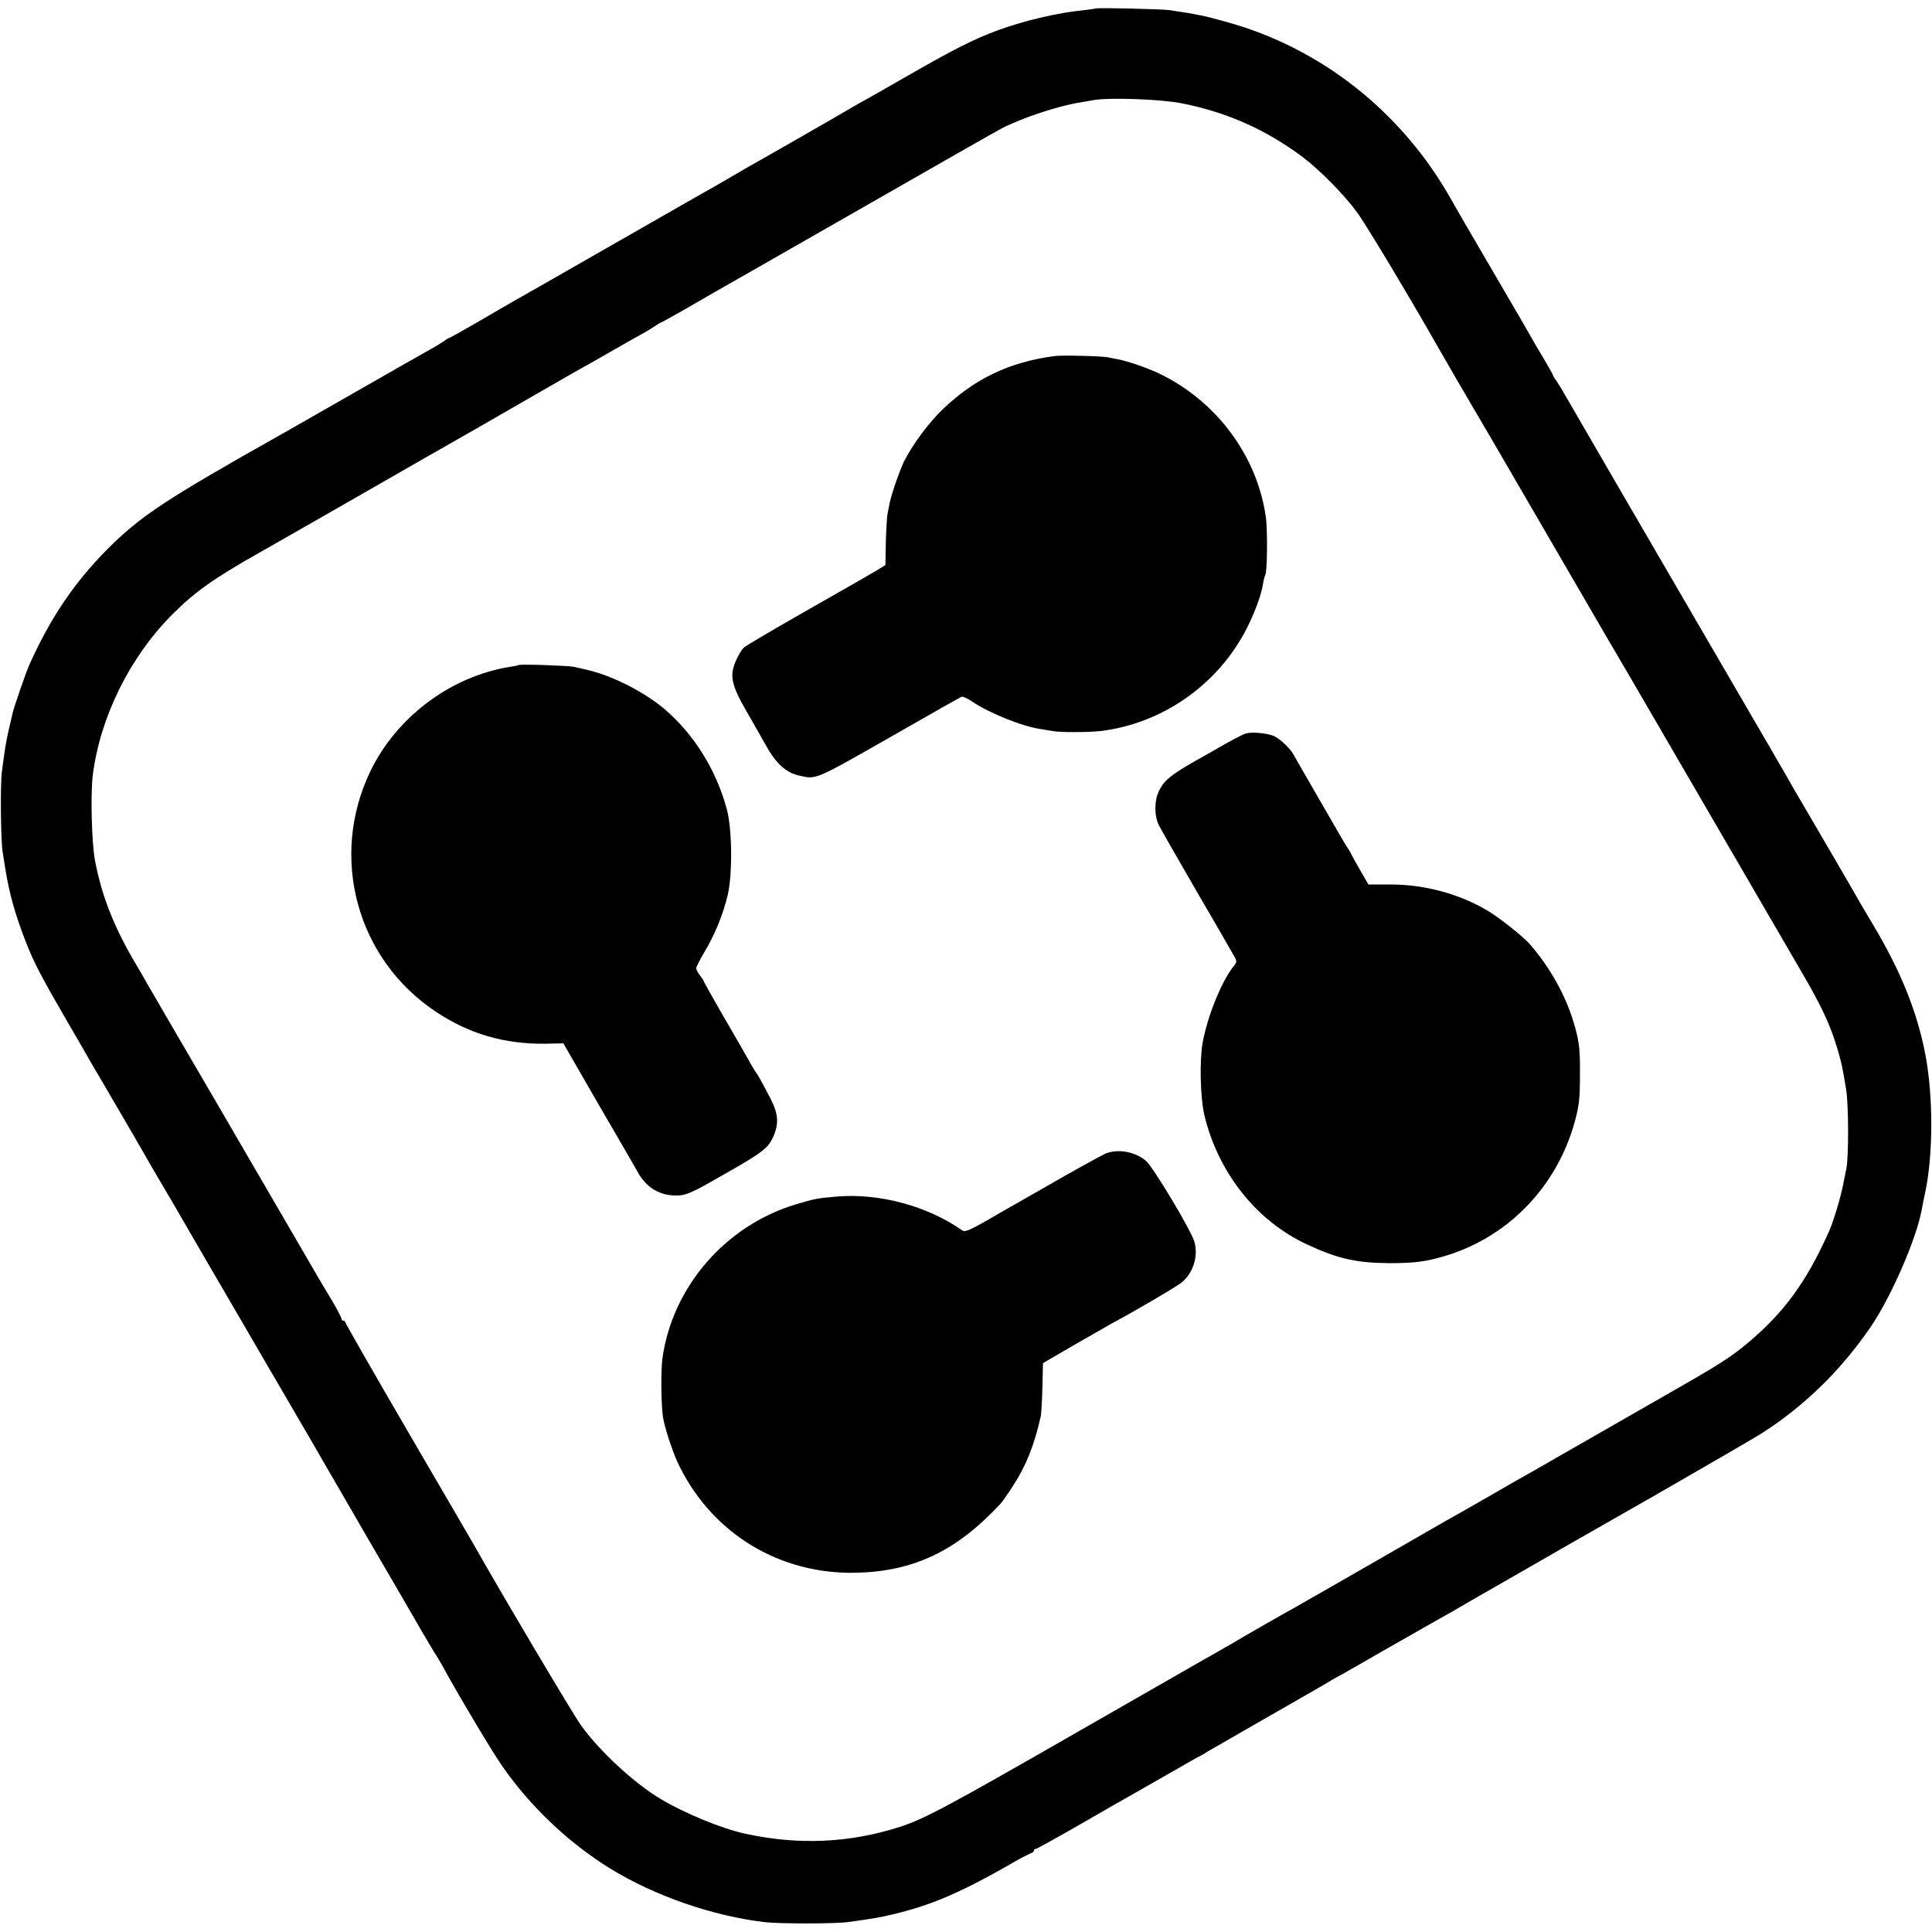
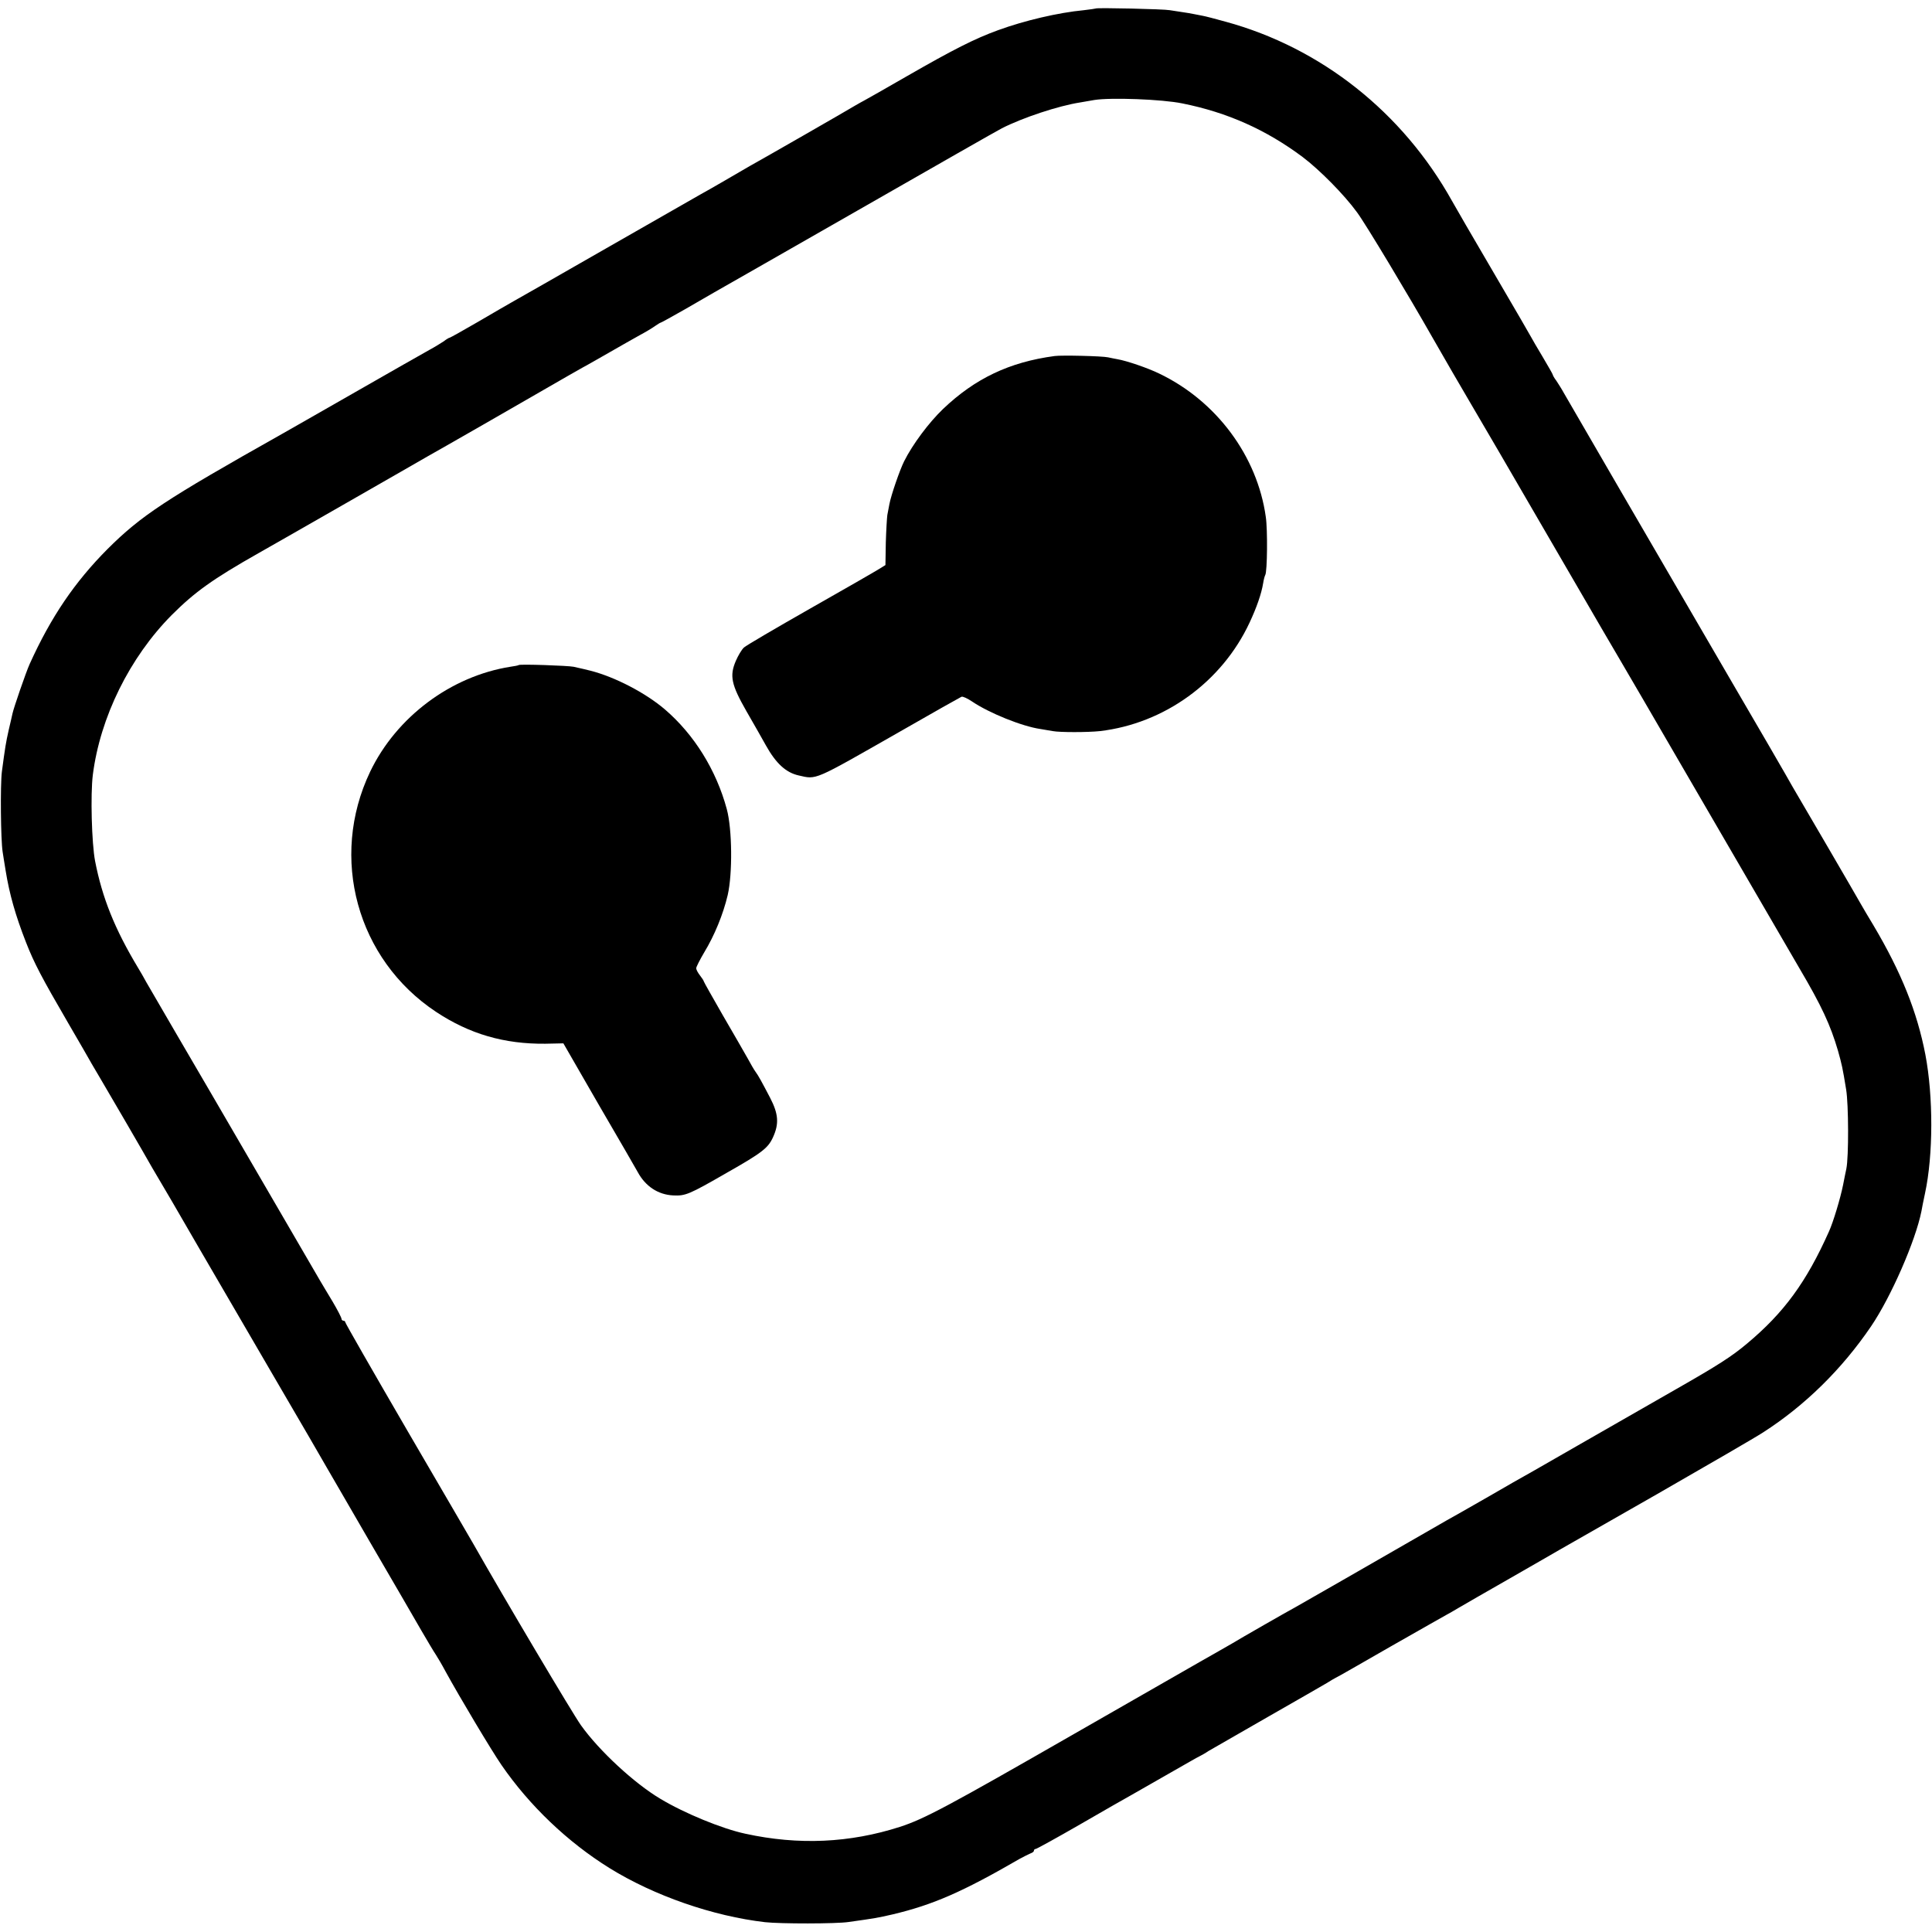
<svg xmlns="http://www.w3.org/2000/svg" version="1.0" width="1024pt" height="1024pt" viewBox="0 0 1024 1024" preserveAspectRatio="xMidYMid meet">
  <g transform="translate(0,1024) scale(0.1,-0.1)" fill="#000000" stroke="none">
    <path d="M5808 10195 c-1 -1 -30 -5 -63 -9 -137 -13 -315 -55 -455 -106 -124 -45 -238 -103 -480 -242 -118 -68 -222 -127 -230 -131 -8 -4 -31 -17 -50 -28 -39 -24 -494 -285 -556 -319 -21 -12 -79 -46 -129 -75 -49 -29 -110 -63 -135 -77 -25 -14 -247 -141 -495 -283 -247 -142 -469 -268 -492 -281 -23 -13 -108 -62 -188 -109 -81 -47 -149 -85 -152 -85 -3 0 -17 -8 -31 -19 -15 -10 -49 -31 -77 -46 -27 -15 -205 -116 -395 -225 -190 -109 -361 -206 -380 -217 -629 -354 -752 -436 -930 -613 -174 -175 -300 -360 -413 -610 -19 -42 -85 -233 -91 -263 -3 -12 -11 -51 -20 -87 -15 -67 -19 -92 -36 -220 -9 -72 -6 -362 4 -425 2 -16 10 -61 16 -100 20 -124 52 -237 108 -380 43 -110 83 -186 222 -425 59 -102 117 -201 127 -220 11 -19 34 -57 50 -85 30 -50 233 -399 270 -465 11 -19 35 -60 53 -90 18 -30 40 -68 50 -85 20 -35 173 -299 538 -925 146 -250 273 -468 282 -485 9 -16 113 -194 229 -395 117 -201 240 -412 273 -470 34 -58 68 -116 78 -130 9 -14 33 -54 52 -90 74 -135 243 -418 296 -495 148 -215 350 -408 572 -546 237 -147 549 -255 825 -287 81 -9 377 -9 443 1 143 20 153 22 232 40 215 51 371 119 675 295 22 12 48 25 58 29 9 3 17 9 17 14 0 5 4 9 9 9 5 0 112 59 237 131 126 73 247 142 269 154 22 13 110 63 196 112 86 49 162 93 170 96 8 4 28 15 44 26 17 10 158 91 315 181 157 90 299 171 315 181 17 11 36 22 44 26 8 3 140 79 295 168 155 88 288 164 296 168 8 4 36 20 61 35 26 15 148 86 273 157 125 72 241 138 259 149 18 10 253 144 522 298 270 155 522 301 560 326 221 142 417 334 572 562 106 156 236 454 267 610 2 14 11 57 19 95 44 203 44 514 2 735 -44 228 -128 437 -275 685 -27 44 -57 96 -68 115 -21 38 -327 563 -361 620 -11 19 -28 49 -37 65 -9 17 -135 233 -279 480 -433 744 -871 1497 -895 1540 -12 22 -31 52 -41 67 -11 14 -19 29 -19 32 0 3 -25 46 -55 97 -30 50 -55 93 -55 94 0 1 -90 157 -201 346 -111 189 -211 362 -223 384 -262 470 -694 812 -1200 950 -54 15 -108 29 -120 31 -11 2 -32 6 -46 9 -14 3 -43 8 -65 11 -22 3 -51 8 -65 10 -30 6 -387 14 -392 9z m458 -503 c240 -48 445 -140 638 -284 90 -68 220 -199 289 -294 46 -62 275 -444 400 -664 27 -48 185 -321 197 -340 8 -14 26 -44 158 -270 27 -47 96 -166 154 -265 89 -153 247 -425 308 -530 52 -90 101 -174 175 -300 45 -77 179 -306 297 -510 534 -919 613 -1055 657 -1130 115 -195 163 -298 203 -435 20 -72 24 -88 43 -205 13 -79 14 -357 1 -420 -4 -16 -11 -55 -17 -84 -14 -71 -53 -200 -75 -248 -120 -269 -239 -431 -434 -594 -82 -69 -154 -115 -380 -244 -113 -65 -344 -197 -515 -295 -170 -98 -326 -187 -345 -197 -19 -11 -78 -45 -130 -75 -52 -30 -115 -66 -140 -80 -25 -14 -61 -34 -80 -45 -423 -244 -782 -449 -805 -462 -29 -15 -303 -172 -335 -192 -20 -12 -114 -65 -170 -97 -24 -14 -323 -185 -665 -381 -671 -385 -796 -452 -926 -494 -265 -85 -536 -98 -819 -36 -122 26 -322 108 -450 185 -138 82 -325 255 -421 390 -43 60 -411 680 -569 959 -10 17 -166 286 -349 599 -182 313 -331 573 -331 578 0 4 -4 8 -10 8 -5 0 -10 5 -10 10 0 6 -21 47 -47 91 -27 44 -56 94 -67 112 -10 18 -156 268 -324 557 -168 289 -366 629 -440 755 -74 127 -144 248 -157 270 -12 22 -31 56 -43 75 -124 206 -190 371 -228 566 -18 95 -25 352 -12 457 39 306 195 622 418 847 122 122 218 191 460 328 19 11 222 126 450 257 228 131 430 246 448 257 42 23 520 297 642 368 68 39 142 82 180 103 25 13 90 51 145 82 55 32 125 71 155 88 30 16 67 38 82 49 14 10 28 18 30 18 3 0 60 32 129 71 68 40 138 79 154 89 17 9 357 204 758 433 400 229 745 426 767 437 110 56 299 119 415 137 16 3 50 9 75 13 87 14 359 4 466 -18z" />
    <path d="M5590 8353 c-240 -32 -422 -119 -592 -281 -75 -72 -161 -187 -206 -277 -23 -46 -69 -179 -78 -227 -3 -18 -8 -44 -11 -58 -2 -14 -6 -79 -8 -145 l-2 -120 -34 -21 c-19 -12 -182 -106 -364 -209 -181 -103 -340 -196 -352 -207 -12 -11 -31 -43 -43 -71 -34 -79 -24 -126 56 -266 37 -64 83 -145 103 -181 54 -97 107 -145 174 -160 97 -22 75 -31 531 229 176 101 325 185 332 188 7 3 32 -9 56 -25 90 -61 265 -132 363 -146 23 -4 52 -9 65 -11 36 -7 185 -7 250 0 341 40 646 260 793 575 37 79 63 153 72 209 3 19 8 38 11 43 11 17 13 242 3 308 -45 323 -262 615 -565 760 -59 29 -173 68 -221 76 -13 2 -35 7 -50 10 -32 7 -245 12 -283 7z" />
    <path d="M2749 6715 c-2 -2 -22 -6 -44 -9 -315 -50 -604 -266 -743 -556 -218 -456 -70 -995 349 -1273 178 -118 362 -171 579 -169 l96 2 189 -328 c105 -180 197 -339 205 -354 41 -76 108 -120 188 -124 65 -3 83 4 286 121 185 105 217 130 243 187 33 72 29 124 -15 209 -46 88 -63 119 -78 139 -6 8 -25 40 -41 70 -17 30 -76 133 -132 229 -55 96 -101 177 -101 180 0 3 -9 17 -20 31 -11 14 -20 31 -20 38 0 7 20 46 43 85 54 89 100 201 124 303 26 113 24 349 -5 456 -56 207 -173 395 -328 528 -103 88 -265 172 -394 205 -11 3 -66 16 -90 21 -28 6 -286 15 -291 9z" />
-     <path d="M6605 6353 c-17 -4 -93 -45 -167 -88 -9 -5 -59 -34 -111 -63 -121 -69 -160 -101 -185 -156 -25 -51 -24 -134 1 -181 8 -17 97 -172 197 -345 101 -173 191 -329 200 -346 18 -30 17 -32 -5 -60 -63 -81 -136 -263 -161 -402 -17 -97 -12 -293 10 -385 74 -305 277 -560 546 -684 161 -75 261 -97 435 -98 129 0 184 7 280 34 342 97 606 367 702 717 23 87 27 118 27 249 1 126 -3 164 -23 240 -41 157 -125 314 -241 449 -37 42 -156 137 -225 179 -150 89 -332 139 -516 139 l-116 0 -44 76 c-24 42 -46 81 -48 87 -2 5 -12 21 -21 35 -9 14 -28 45 -42 70 -14 25 -70 122 -124 215 -54 94 -106 183 -114 199 -19 36 -67 83 -104 103 -31 16 -117 25 -151 16z" />
-     <path d="M5865 4128 c-16 -6 -124 -65 -240 -131 -115 -66 -226 -129 -245 -140 -19 -10 -86 -49 -148 -85 -93 -53 -118 -63 -131 -54 -184 130 -441 199 -666 180 -103 -9 -117 -11 -222 -43 -370 -113 -650 -438 -702 -815 -9 -67 -7 -246 3 -312 10 -61 56 -199 89 -263 179 -357 531 -569 932 -561 308 7 534 114 769 367 8 9 37 50 64 92 70 107 113 214 148 369 3 13 7 82 9 153 l3 130 168 98 c93 53 180 103 194 111 124 66 342 194 371 217 62 49 91 138 70 216 -16 59 -216 393 -256 429 -54 48 -144 66 -210 42z" />
  </g>
</svg>